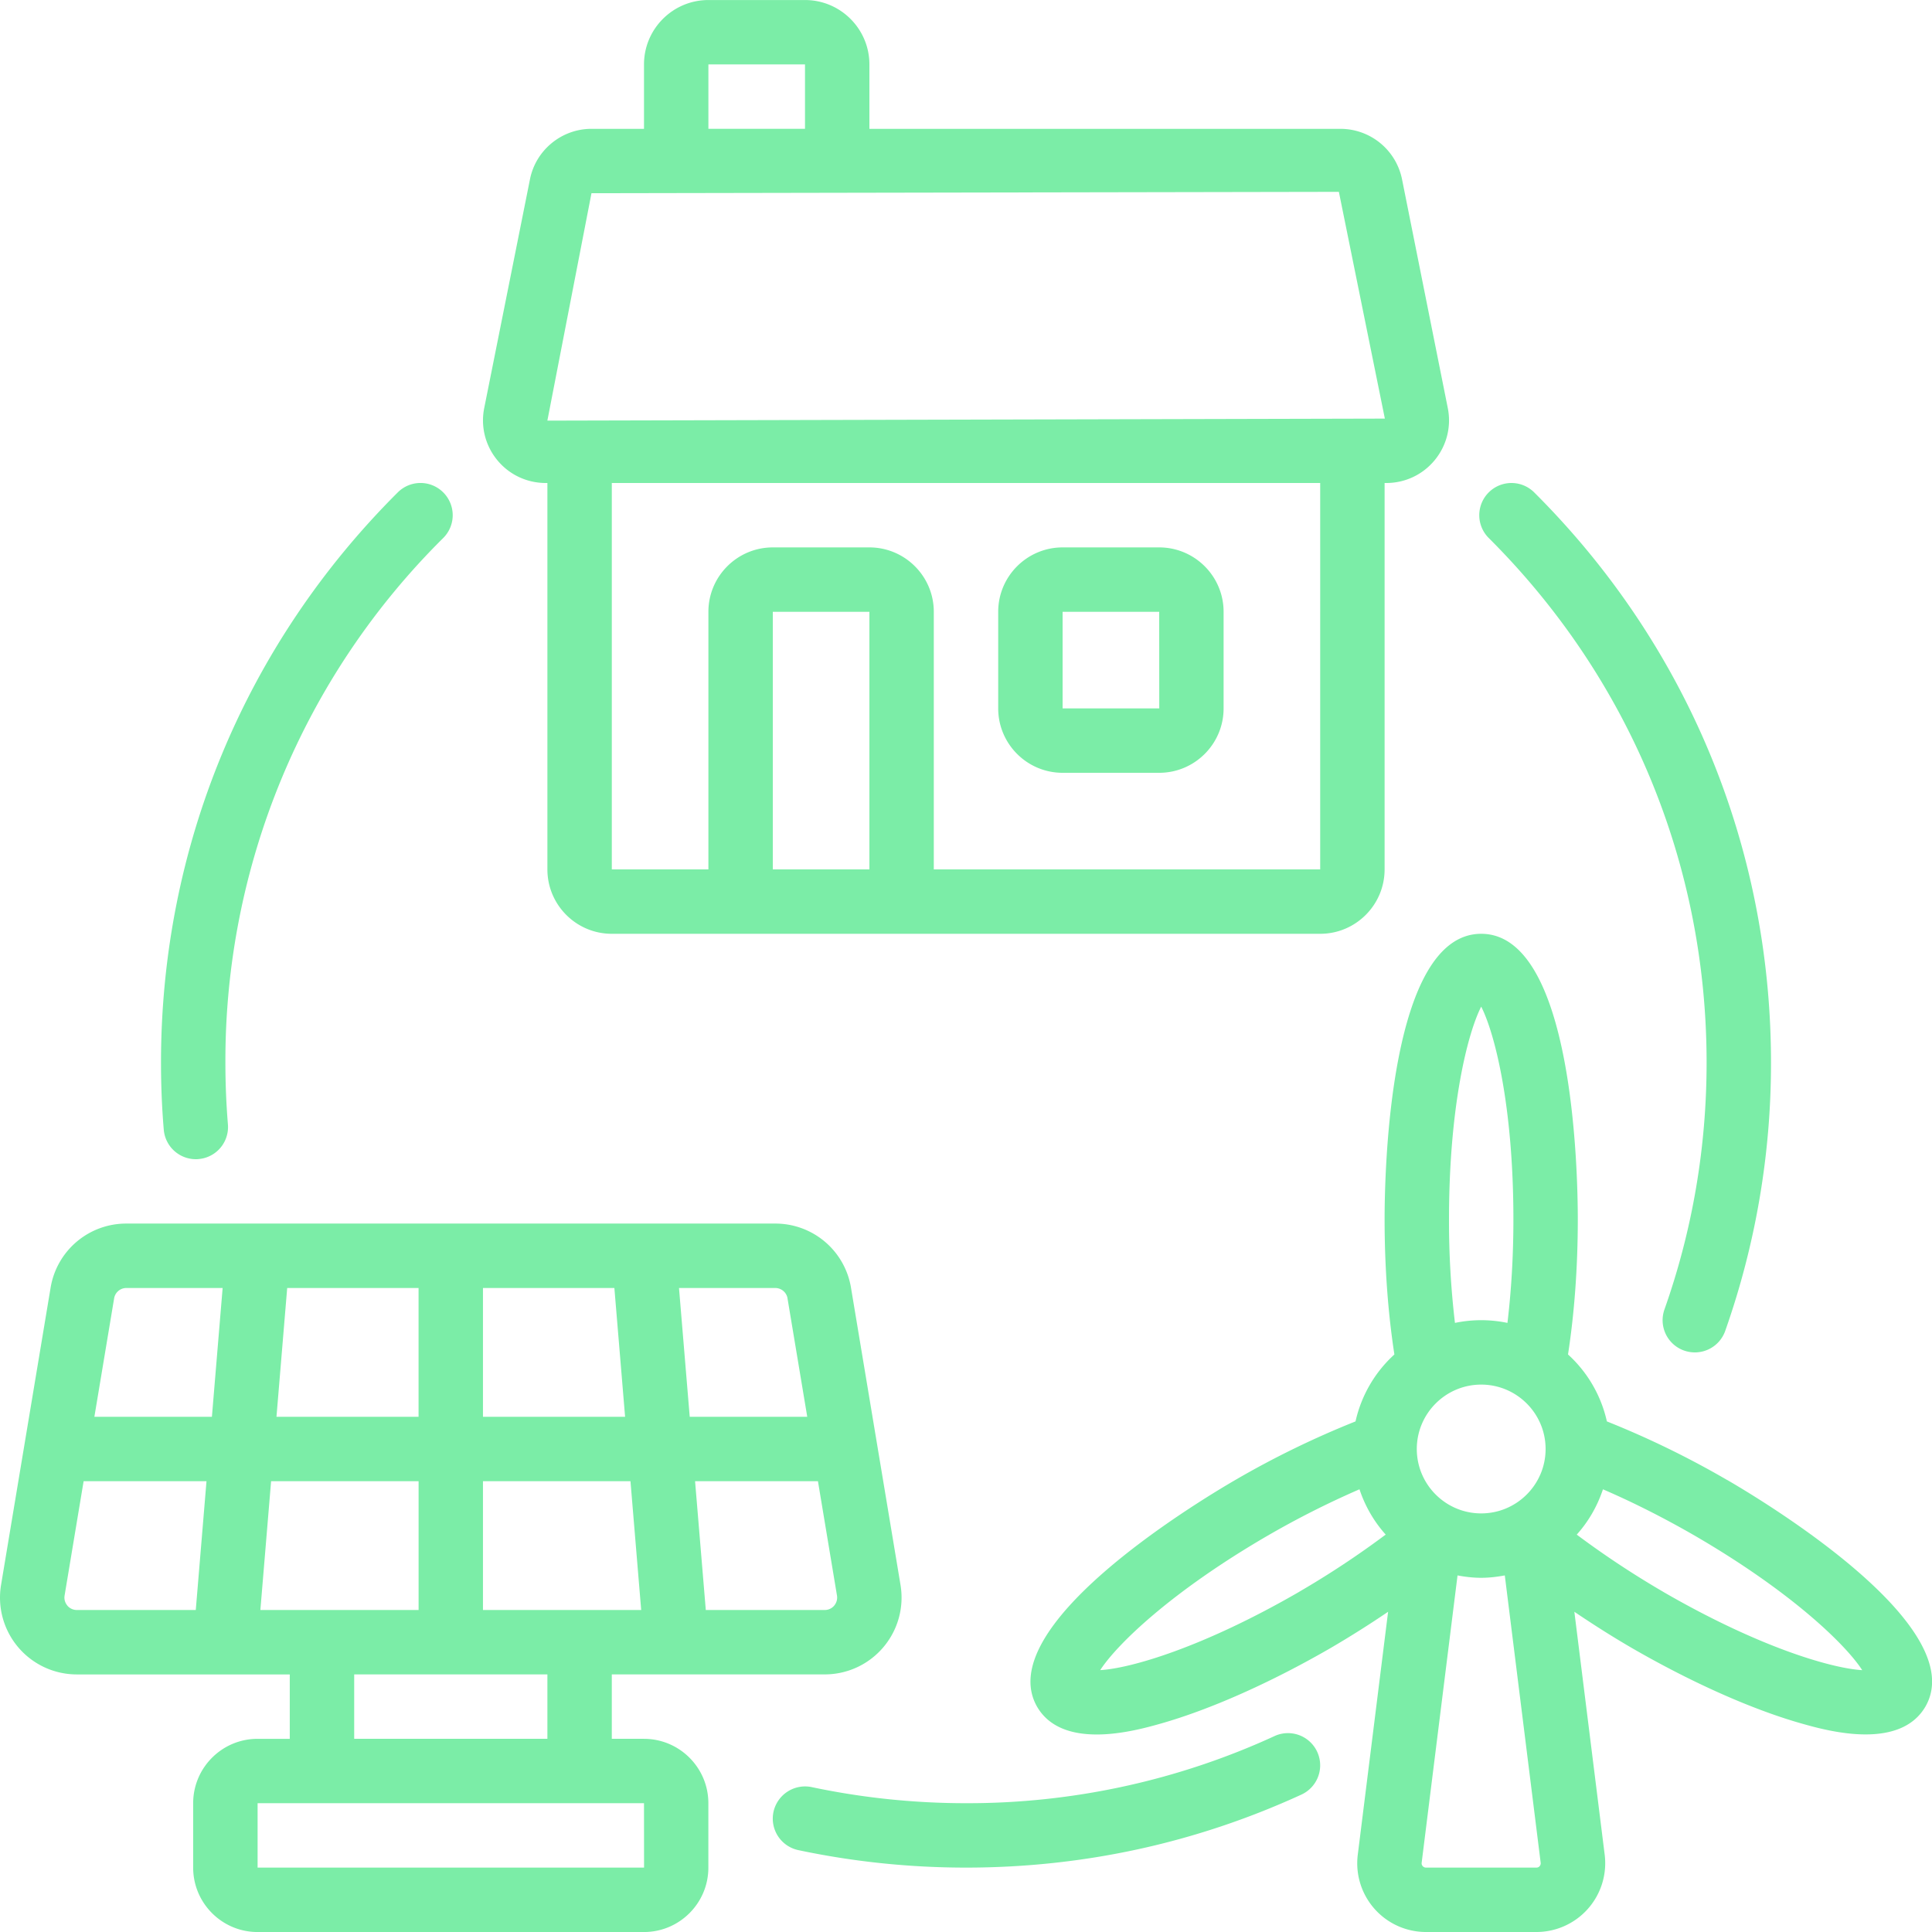
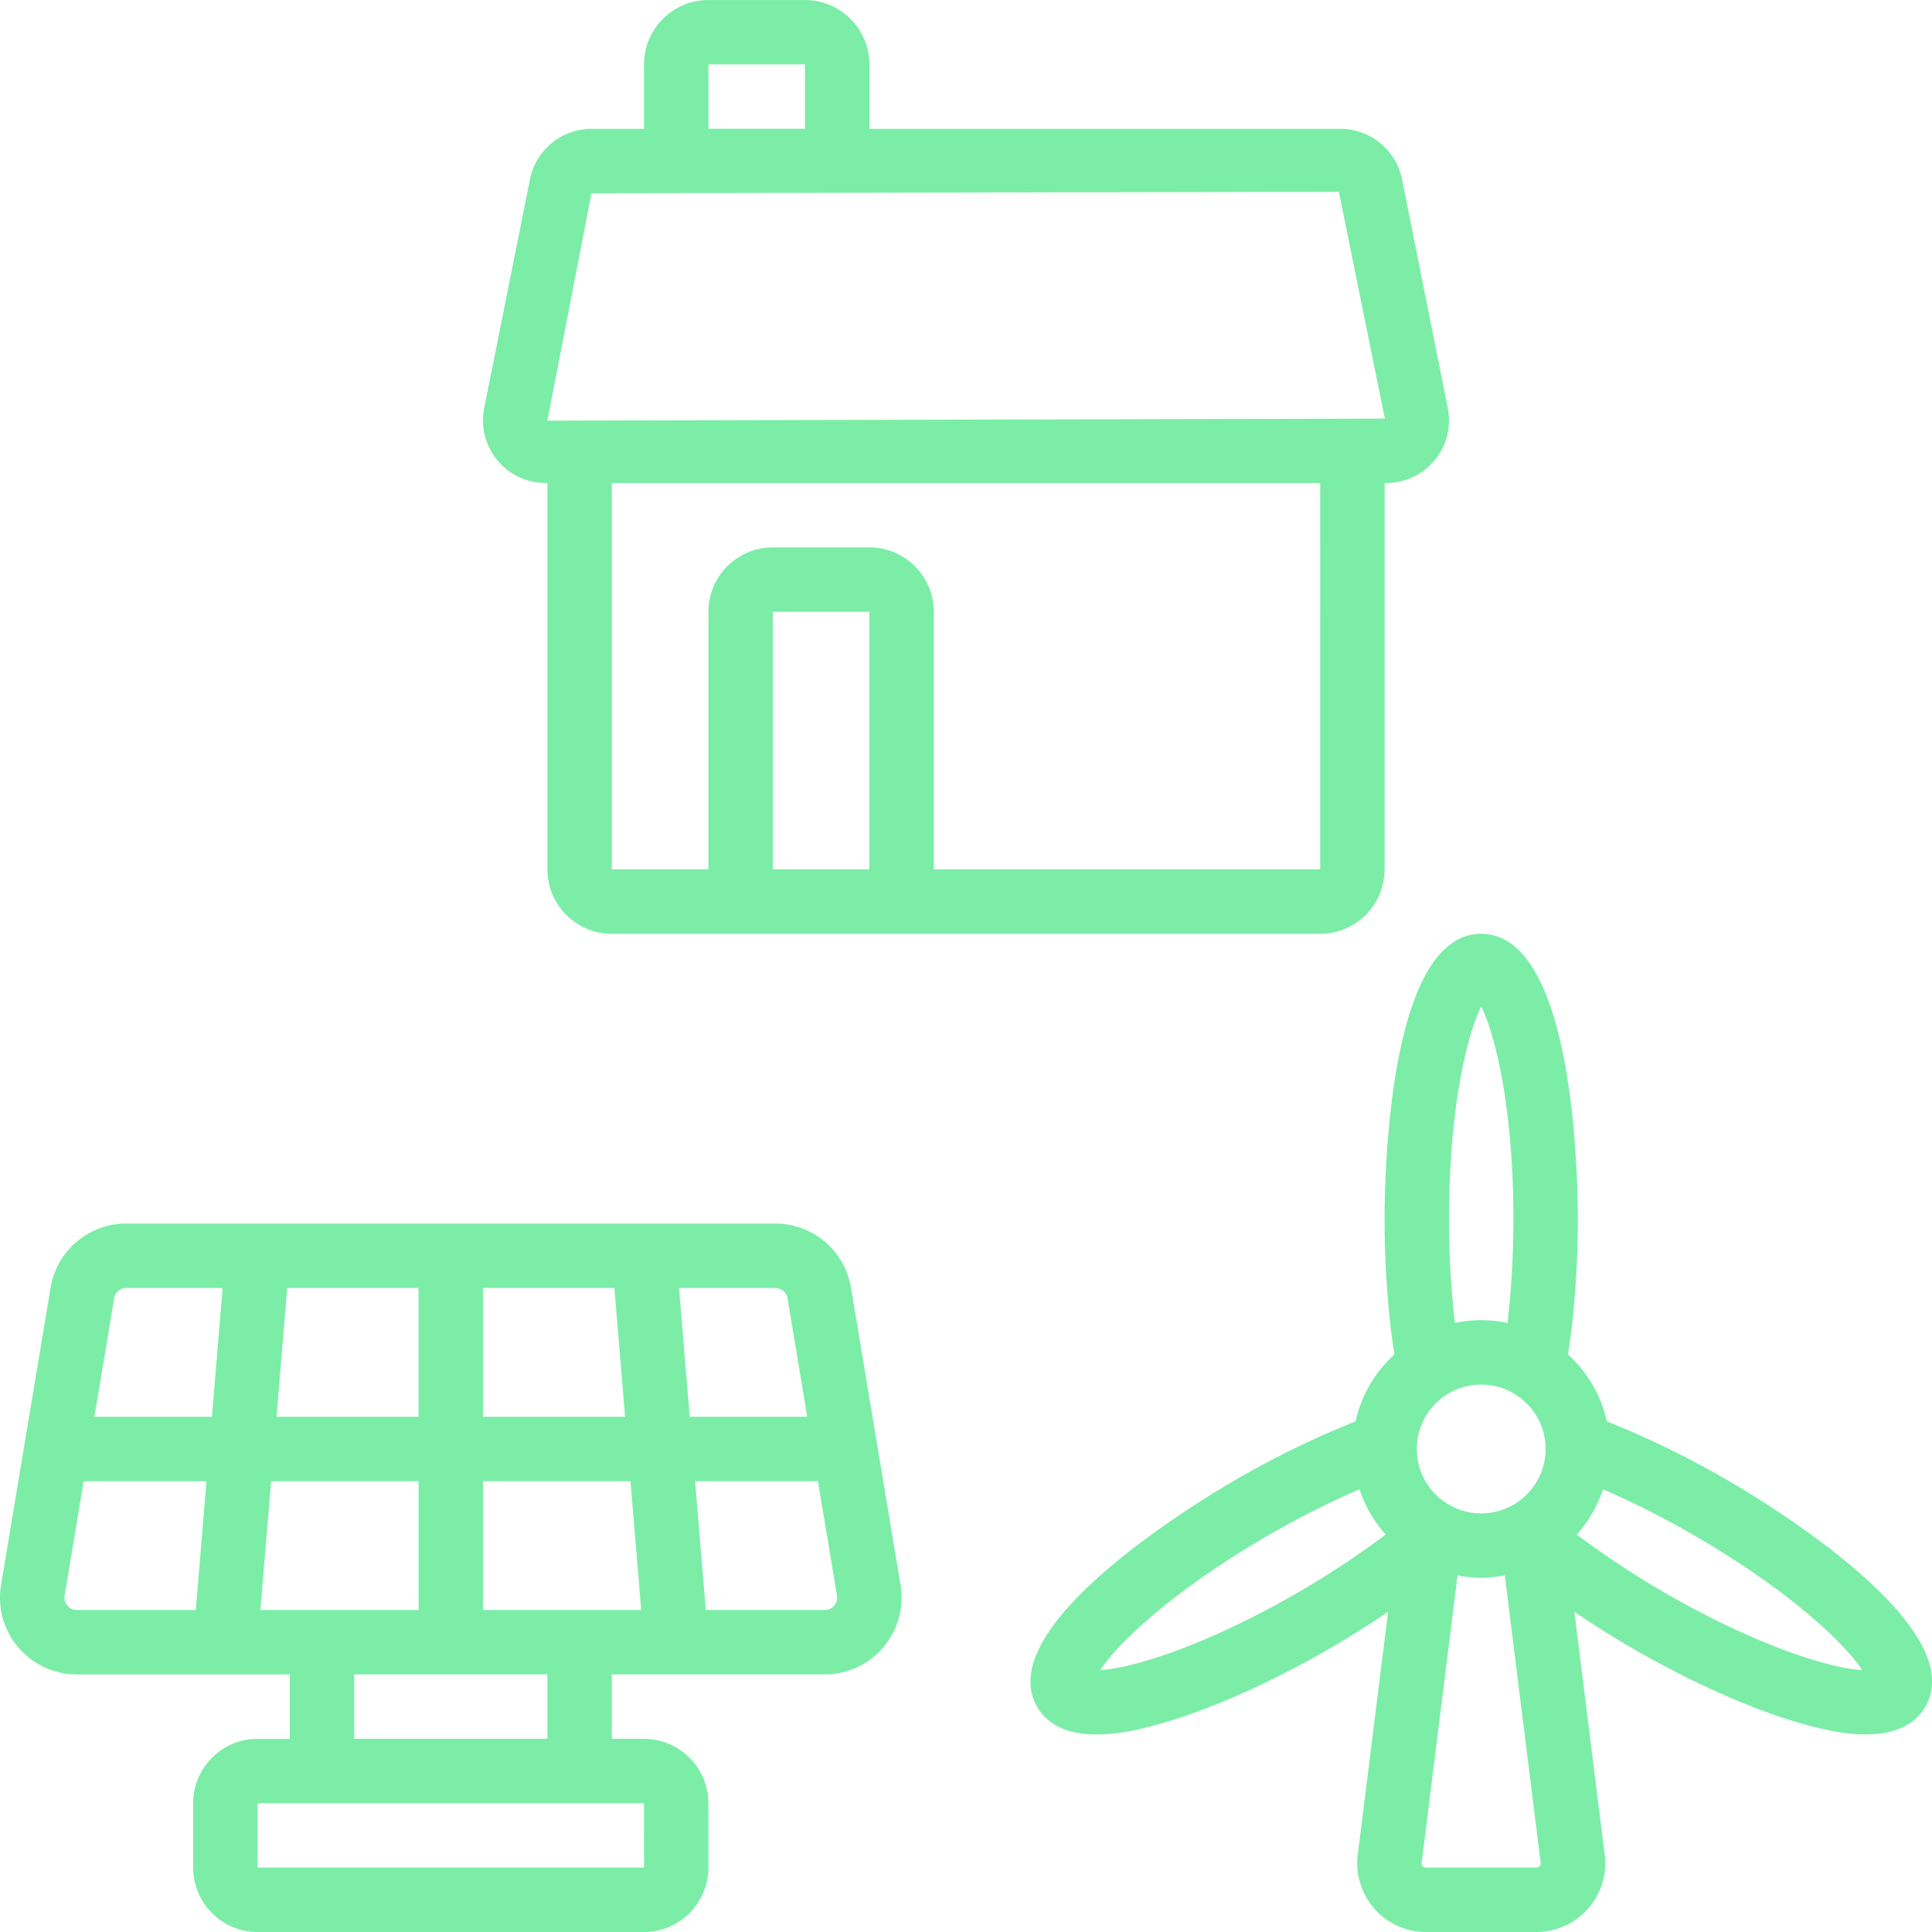
<svg xmlns="http://www.w3.org/2000/svg" version="1.1" width="512" height="512" x="0" y="0" viewBox="0 0 60 60" style="enable-background:new 0 0 512 512" xml:space="preserve">
  <g>
    <path d="M19 29h22c1.103 0 2-.897 2-2V15h.053c.586 0 1.135-.26 1.506-.713s.519-1.042.403-1.616l-1.421-7.105a1.953 1.953 0 0 0-1.91-1.565H27v-2c0-1.103-.897-2-2-2h-3c-1.103 0-2 .897-2 2v2h-1.631c-.925 0-1.729.658-1.91 1.565l-1.421 7.105c-.115.574.032 1.163.403 1.616s.92.713 1.506.713H17v12c0 1.103.897 2 2 2zm8-2h-3v-8h3zm14 0H29v-8c0-1.103-.897-2-2-2h-3c-1.103 0-2 .897-2 2v8h-3V15h22zM22 2h3v2h-3zm-3.631 4 23.211-.042L43.008 13l-26.009.063zM20 54h-1v-2h6.612c.704 0 1.368-.308 1.822-.845s.648-1.242.532-1.935l-1.537-9.226a2.38 2.38 0 0 0-2.355-1.995H3.926a2.379 2.379 0 0 0-2.355 1.995L.033 49.22a2.386 2.386 0 0 0 2.354 2.781h6.612v2h-1c-1.103 0-2 .897-2 2v2c0 1.103.897 2 2 2h12c1.103 0 2-.897 2-2v-2c0-1.103-.897-2-2-2zm-7-10H8.586l.333-4h4.08v4zm2-4h4.08l.333 4h-4.414v-4zm-2 6v4H8.086l.333-4h4.58zm2 0h4.58l.333 4h-4.914v-4zm10.908 3.863a.384.384 0 0 1-.296.137h-3.693l-.333-4h3.816l.591 3.55a.385.385 0 0 1-.086.313zm-1.451-9.54L25.07 44h-3.65l-.333-4h2.988c.19 0 .352.136.383.323zM3.926 40h2.988l-.333 4h-3.65l.613-3.677A.385.385 0 0 1 3.927 40zm-1.834 9.863c-.043-.052-.111-.16-.086-.313L2.597 46h3.816l-.333 4H2.387a.384.384 0 0 1-.296-.137zM11 52h6v2h-6zm-3 6v-2h12l.002 2zM53.64 45.964a28.289 28.289 0 0 0-3.737-1.821 3.978 3.978 0 0 0-1.207-2.079c.195-1.264.304-2.693.304-4.194 0-1.481-.145-8.87-3-8.87s-3 7.389-3 8.87c0 1.501.109 2.931.304 4.194a3.982 3.982 0 0 0-1.207 2.079 28.272 28.272 0 0 0-3.74 1.823c-1.273.74-7.558 4.561-6.151 7.035.387.669 1.118.865 1.855.865.789 0 1.584-.225 1.972-.334 1.547-.438 3.436-1.277 5.321-2.369a31.55 31.55 0 0 0 1.755-1.108l-.942 7.545a2.134 2.134 0 0 0 2.119 2.4h3.43a2.137 2.137 0 0 0 2.119-2.4l-.942-7.545c.56.378 1.144.751 1.758 1.109 1.883 1.09 3.771 1.93 5.318 2.367.387.109 1.18.333 1.968.333.739 0 1.474-.197 1.863-.871 1.402-2.468-4.882-6.288-6.158-7.03zM44 45c0-1.103.897-2 2-2s2 .897 2 2-.897 2-2 2-2-.897-2-2zm1-7.13c0-3.482.571-5.767 1-6.608.429.842 1 3.126 1 6.608 0 1.135-.066 2.222-.185 3.214a3.981 3.981 0 0 0-1.63 0A26.983 26.983 0 0 1 45 37.87zm-4.65 11.564c-2.992 1.731-5.239 2.379-6.182 2.433.516-.795 2.198-2.431 5.192-4.171a27.854 27.854 0 0 1 2.86-1.445c.175.527.451 1.003.814 1.407a28.005 28.005 0 0 1-2.684 1.775zm7.467 8.52a.132.132 0 0 1-.102.046h-3.43a.134.134 0 0 1-.102-.046.128.128 0 0 1-.032-.105l1.114-8.923c.239.045.483.074.734.074s.496-.03.734-.074l1.114 8.923a.128.128 0 0 1-.032.105zm3.837-8.518a28.195 28.195 0 0 1-2.687-1.777c.363-.404.639-.881.814-1.407.911.392 1.878.878 2.857 1.443 2.997 1.742 4.68 3.378 5.195 4.173-.942-.054-3.189-.701-6.179-2.431z" fill="#7beda7" opacity="1" data-original="#000000" />
-     <path d="M33 24h3c1.103 0 2-.897 2-2v-3c0-1.103-.897-2-2-2h-3c-1.103 0-2 .897-2 2v3c0 1.103.897 2 2 2zm0-5h3l.002 3H33zM39.583 53.915A22.811 22.811 0 0 1 30 56c-1.616 0-3.229-.168-4.793-.5a1.005 1.005 0 0 0-1.186.771c-.114.54.23 1.07.771 1.186 1.7.36 3.452.543 5.207.543 3.634 0 7.139-.763 10.417-2.267a1 1 0 1 0-.834-1.818zM52.302 41.943a1 1 0 0 0 1.276-.61A24.975 24.975 0 0 0 55 33c0-6.694-2.611-12.983-7.354-17.708a.999.999 0 1 0-1.412 1.416C50.597 21.056 53 26.841 53 33c0 2.63-.44 5.21-1.309 7.667a1 1 0 0 0 .61 1.276zM13.767 15.294a.998.998 0 0 0-1.414-.002C7.612 20.018 5 26.306 5 33c0 .698.028 1.399.086 2.083a1 1 0 0 0 .995.917c.027 0 .056 0 .084-.004a.998.998 0 0 0 .913-1.079A23.333 23.333 0 0 1 7 33a22.846 22.846 0 0 1 6.765-16.292.999.999 0 0 0 .002-1.414z" fill="#7beda7" opacity="1" data-original="#000000" />
  </g>
</svg>